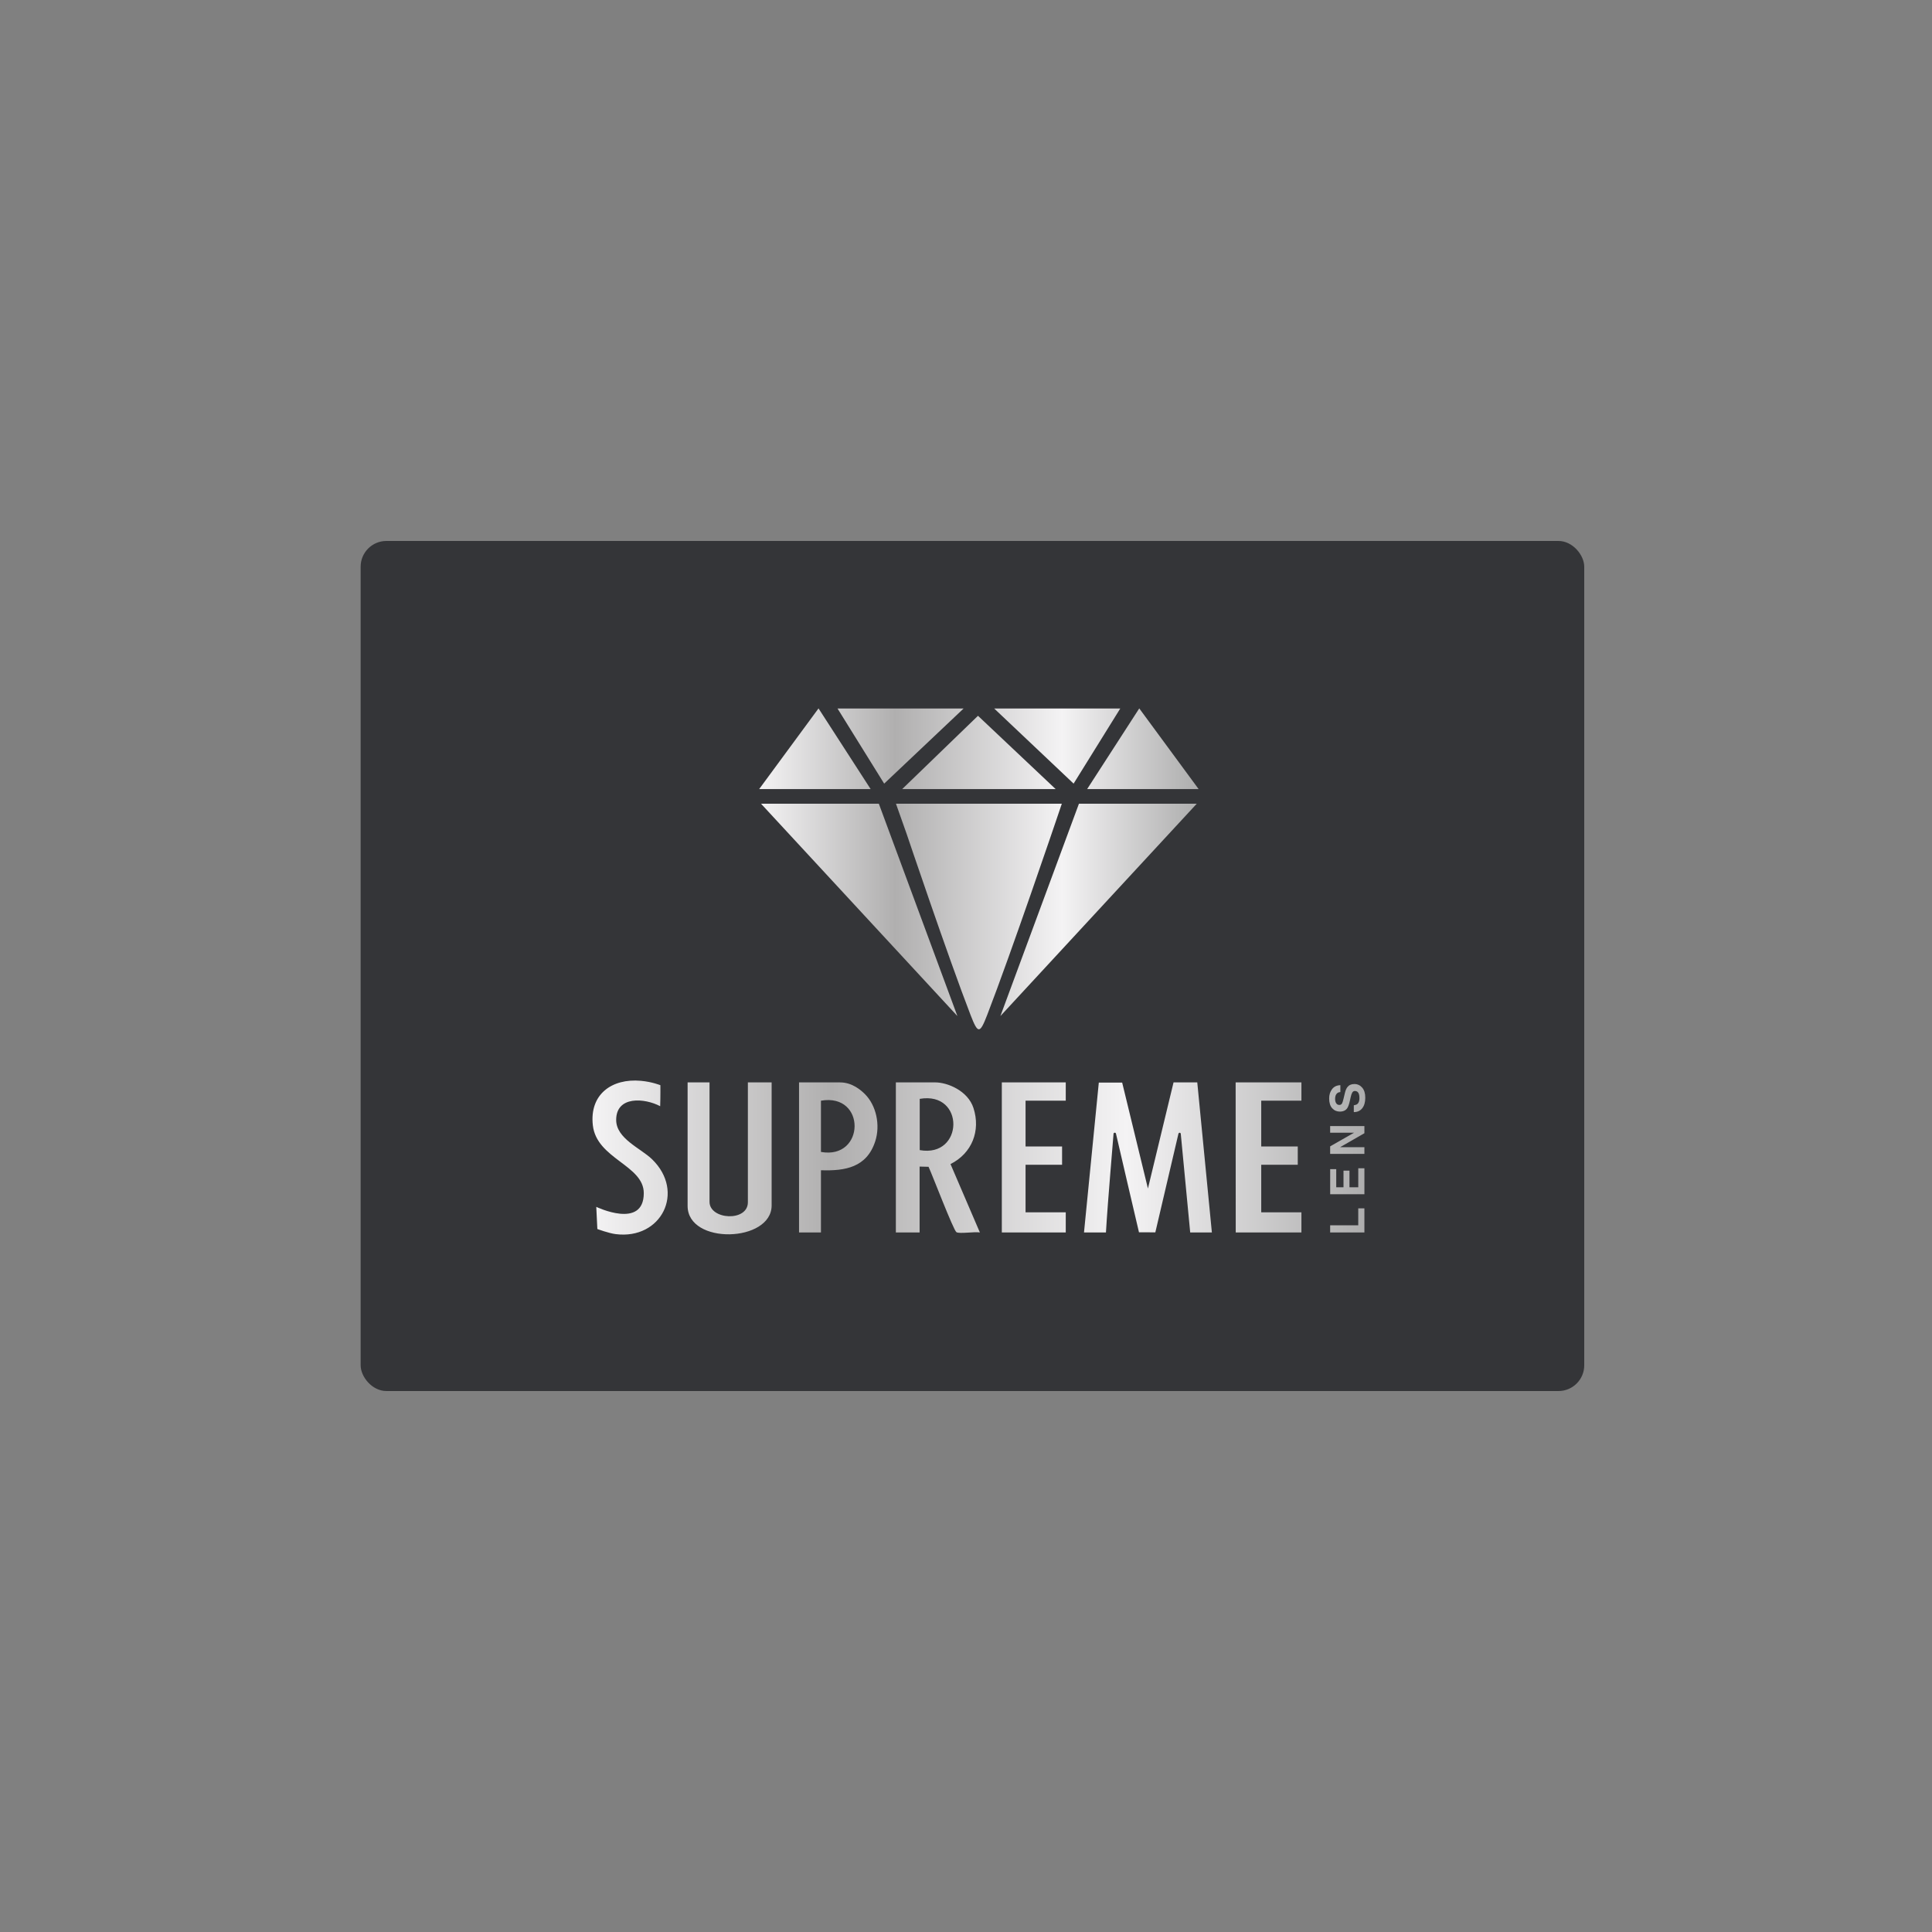
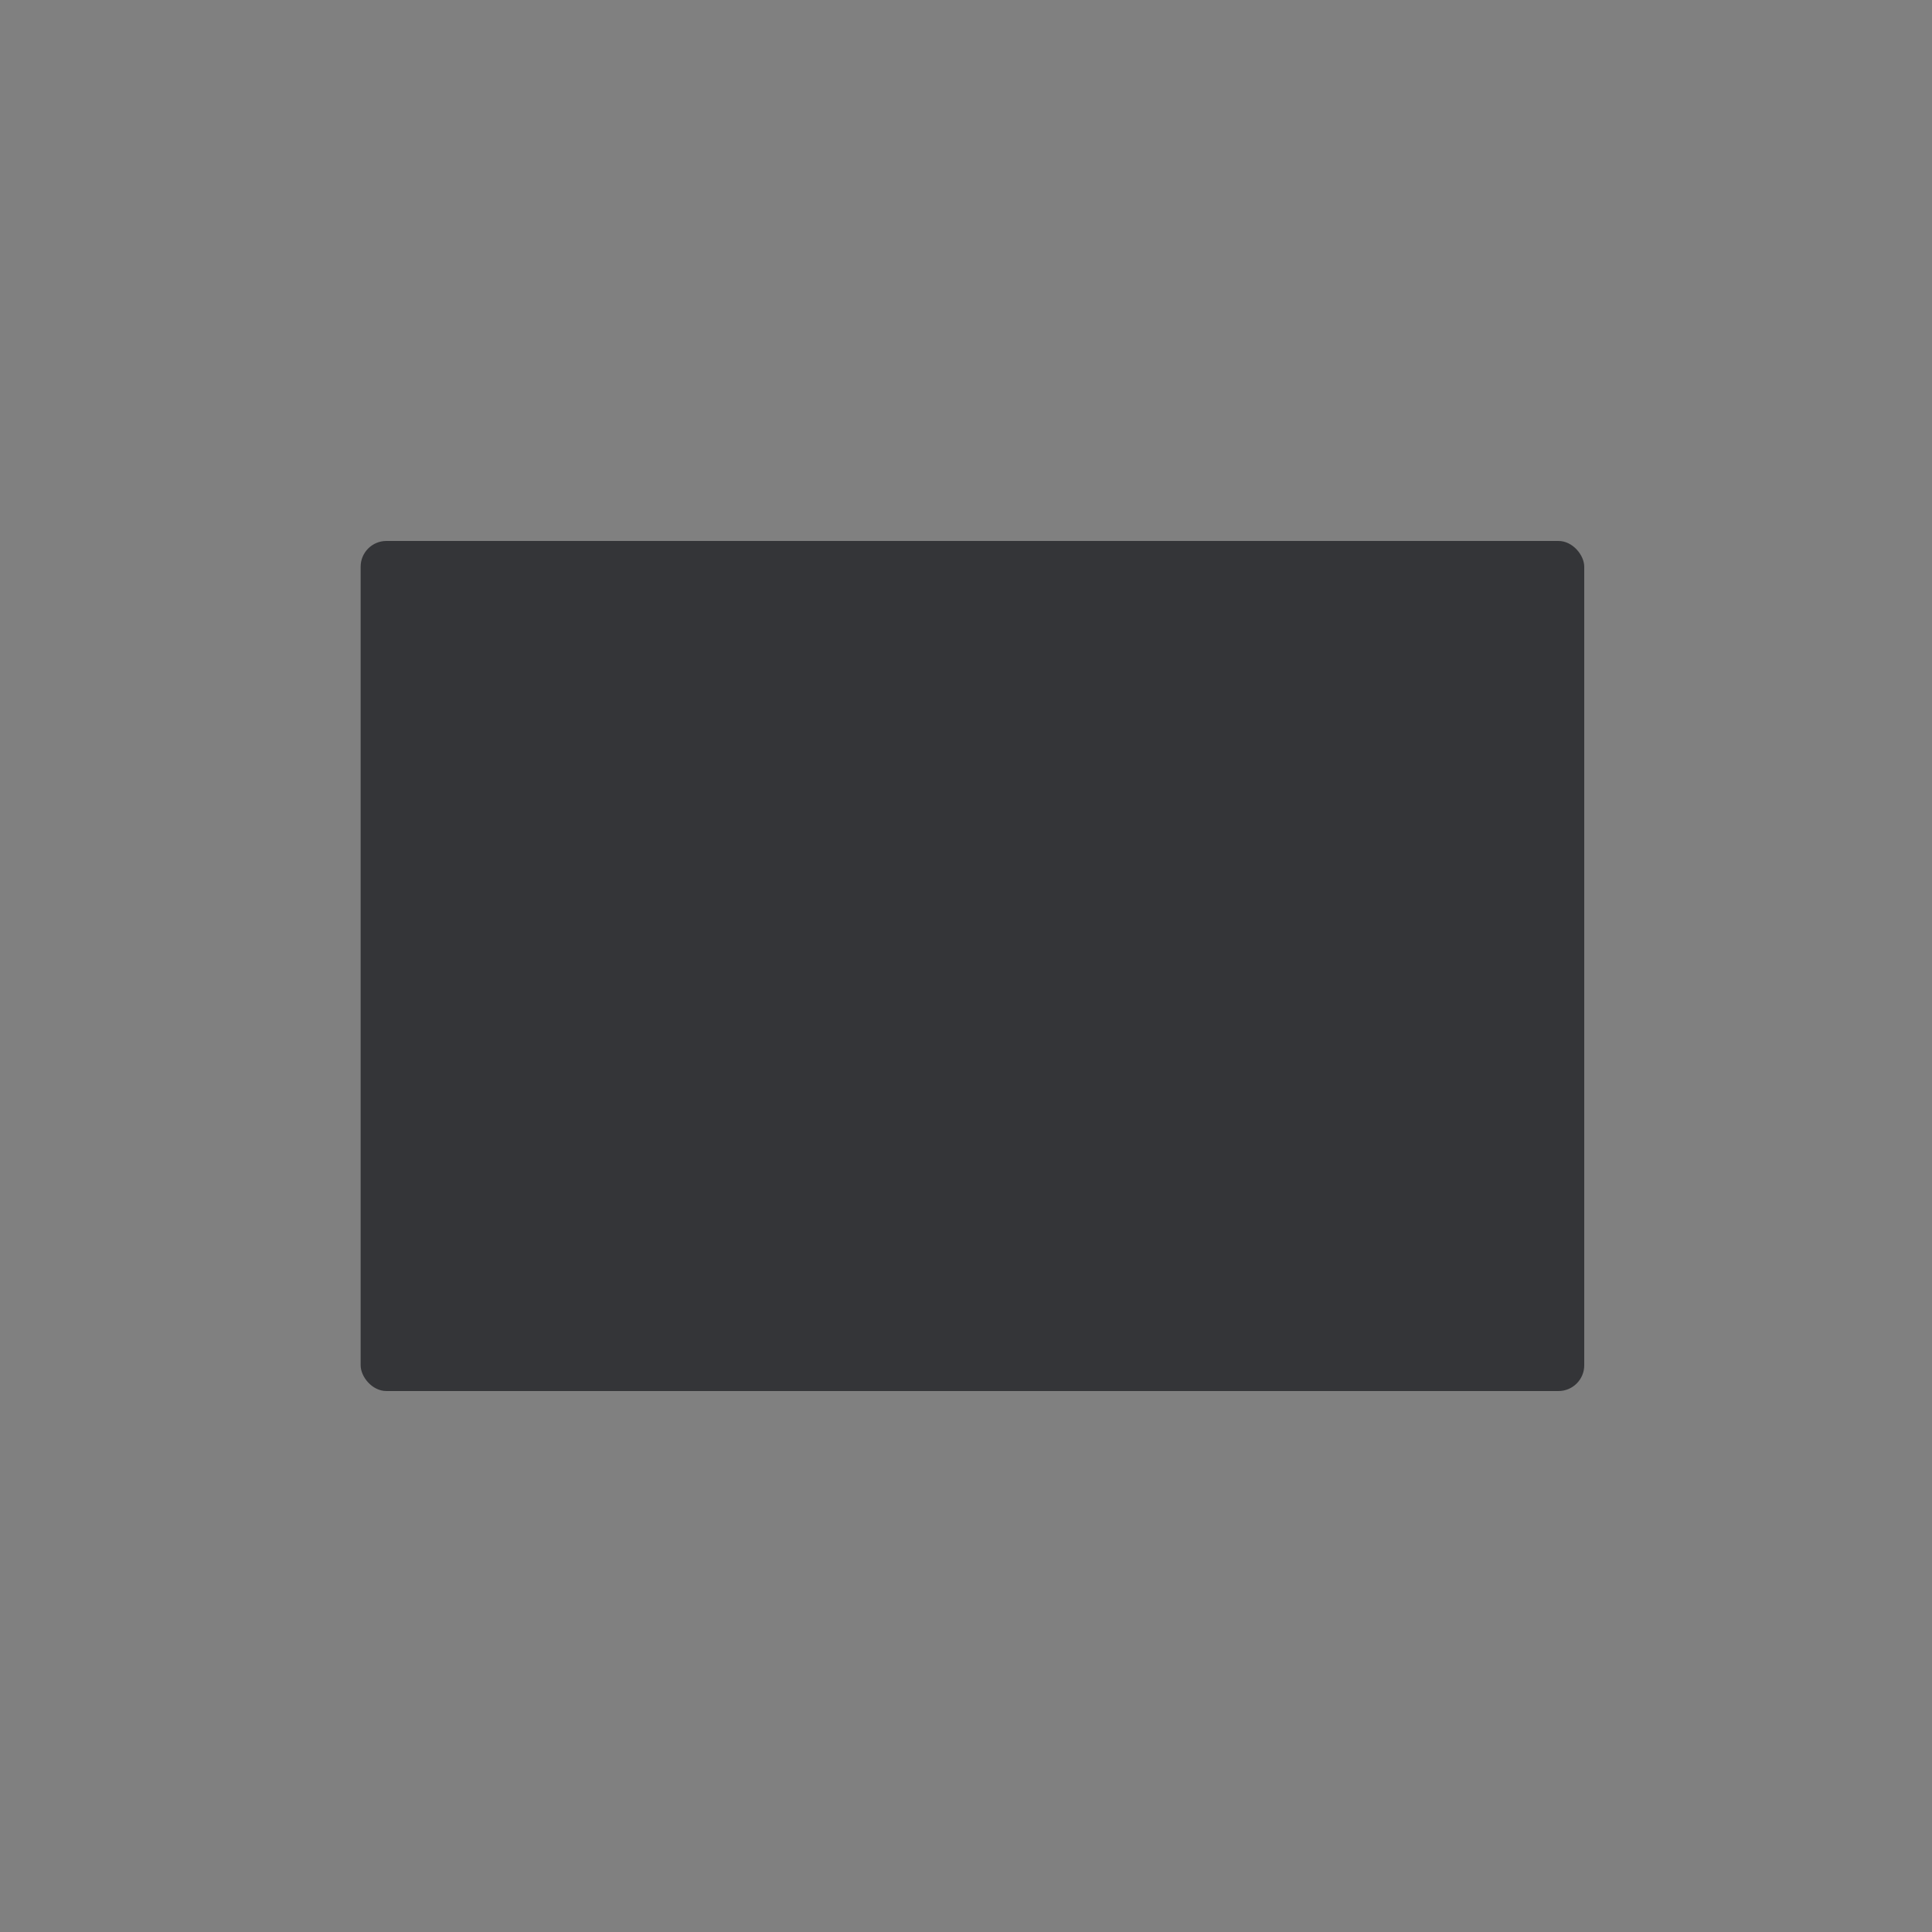
<svg xmlns="http://www.w3.org/2000/svg" width="150" height="150" viewBox="0 0 150 150" fill="none">
  <rect x="0" y="0" width="150" height="150" fill="#808080" stroke="none" />
  <rect x="28" y="42" width="95" height="66" rx="2" fill="#343538" />
-   <path d="M82.029 63.61C82.029 63.61 78.518 73.963 76.64 78.814C76.071 80.281 75.926 80.281 75.358 78.814C73.609 74.295 70.393 64.746 70.393 64.746L69.562 62.399H82.44L82.029 63.608V63.61ZM77.671 78.885L92.917 62.399H83.769L77.671 78.885ZM81.958 61.262L75.931 55.574L70.045 61.264H81.958V61.262ZM86.976 55.01H77.19L83.355 60.84L86.976 55.01ZM93.059 61.262L88.452 55L84.407 61.262H93.059ZM59.085 62.399L74.331 78.885L68.233 62.399H59.085ZM74.812 55.01H65.026L68.647 60.84L74.812 55.01ZM63.55 55L58.943 61.262H67.595L63.55 55Z" fill="url(#paint0_linear_141_2)" />
-   <path d="M86.455 88.028C86.455 88.151 86.014 93.129 85.865 95.69H84.161L85.311 84.052H87.125L89.125 92.275L91.114 84.036H92.956L94.09 95.688H92.407C92.407 95.688 91.688 88.14 91.675 88.028C91.662 87.916 91.516 87.92 91.492 88.028C91.468 88.136 89.7 95.68 89.7 95.68L88.43 95.674C88.43 95.674 86.671 88.167 86.647 88.028C86.622 87.889 86.453 87.938 86.453 88.028H86.455ZM53.386 84.036V93.628C53.386 96.667 59.91 96.477 59.91 93.587V84.036H58.065V93.344C58.065 94.88 55.087 94.711 55.087 93.307V84.036H53.385H53.386ZM95.935 84.036L95.942 95.688H101.042V94.125H97.922V90.431H100.758V89.01H97.922V85.457H101.042V84.036H95.937H95.935ZM77.781 84.036V95.688H82.745V94.125H79.624V90.431H82.46V89.01H79.624V85.457H82.745V84.036H77.781ZM49.753 83.913C47.503 83.715 45.761 84.96 46.027 87.361C46.317 89.98 49.983 90.456 49.983 92.636C49.983 95.474 46.295 93.7 46.295 93.7L46.378 95.421C46.378 95.421 47.256 95.747 47.797 95.816C51.351 96.271 53.23 92.528 50.624 90.002C49.744 89.149 47.84 88.404 47.84 86.951C47.84 85.062 50.05 85.247 51.256 85.885C51.283 85.133 51.272 84.255 51.272 84.255C51.272 84.255 50.621 83.989 49.751 83.913H49.753ZM67.952 88.613C67.291 90.647 65.613 90.919 63.739 90.858V95.69H62.037V84.038H65.228C66.168 84.038 66.857 84.65 67.157 84.951C68.032 85.827 68.363 87.35 67.952 88.615V88.613ZM63.739 85.457V89.436C67.172 90.05 67.27 84.848 63.739 85.457ZM76.077 95.688C75.698 95.609 74.489 95.812 74.257 95.666C74.024 95.519 72.383 91.209 72.092 90.59L71.398 90.573V95.688H69.554V84.036H72.603C73.568 84.036 75.145 84.684 75.58 86.027C76.153 87.796 75.459 89.548 73.797 90.378L76.077 95.687V95.688ZM71.407 85.315V89.294C74.84 89.908 74.938 84.706 71.407 85.315ZM105.932 95.688V93.816H105.454V95.133H103.273V95.688H105.932ZM104.309 90.887V92.178H103.745V90.772H103.275V92.721H105.933V90.706H105.456V92.178H104.772V90.887H104.31H104.309ZM103.273 87.428V87.945H105.129L103.273 89.004V89.587H105.932V89.069H104.043L105.932 87.984V87.428H103.273ZM105.383 85.715C105.324 85.764 105.233 85.797 105.11 85.814V86.344C105.388 86.344 105.605 86.245 105.763 86.047C105.92 85.85 106 85.577 106 85.23C106 84.883 105.92 84.629 105.76 84.443C105.599 84.257 105.398 84.164 105.155 84.164C104.912 84.164 104.737 84.244 104.612 84.403C104.531 84.505 104.467 84.657 104.418 84.858L104.309 85.315C104.266 85.491 104.231 85.608 104.2 85.662C104.153 85.746 104.082 85.788 103.986 85.788C103.883 85.788 103.803 85.746 103.745 85.66C103.687 85.575 103.658 85.46 103.658 85.318C103.658 85.189 103.681 85.082 103.725 84.996C103.792 84.866 103.906 84.795 104.066 84.787V84.252C103.783 84.262 103.567 84.366 103.42 84.564C103.27 84.761 103.196 85.001 103.196 85.281C103.196 85.617 103.275 85.871 103.432 86.044C103.59 86.218 103.788 86.304 104.026 86.304C104.288 86.304 104.48 86.215 104.602 86.036C104.676 85.929 104.742 85.739 104.805 85.462L104.867 85.18C104.903 85.015 104.946 84.895 104.993 84.818C105.041 84.741 105.109 84.703 105.196 84.703C105.346 84.703 105.449 84.781 105.504 84.936C105.533 85.018 105.547 85.123 105.547 85.255C105.547 85.474 105.491 85.629 105.382 85.719L105.383 85.715Z" fill="url(#paint1_linear_141_2)" />
  <defs>
    <linearGradient id="paint0_linear_141_2" x1="58.943" y1="67.458" x2="93.059" y2="67.458" gradientUnits="userSpaceOnUse">
      <stop stop-color="#F4F3F4" />
      <stop offset="0.31" stop-color="#B0AFAF" />
      <stop offset="0.69" stop-color="#F4F3F4" />
      <stop offset="1" stop-color="#ADADAD" />
    </linearGradient>
    <linearGradient id="paint1_linear_141_2" x1="46" y1="89.872" x2="106" y2="89.872" gradientUnits="userSpaceOnUse">
      <stop stop-color="#F4F3F4" />
      <stop offset="0.31" stop-color="#B0AFAF" />
      <stop offset="0.69" stop-color="#F4F3F4" />
      <stop offset="1" stop-color="#ADADAD" />
    </linearGradient>
  </defs>
</svg>